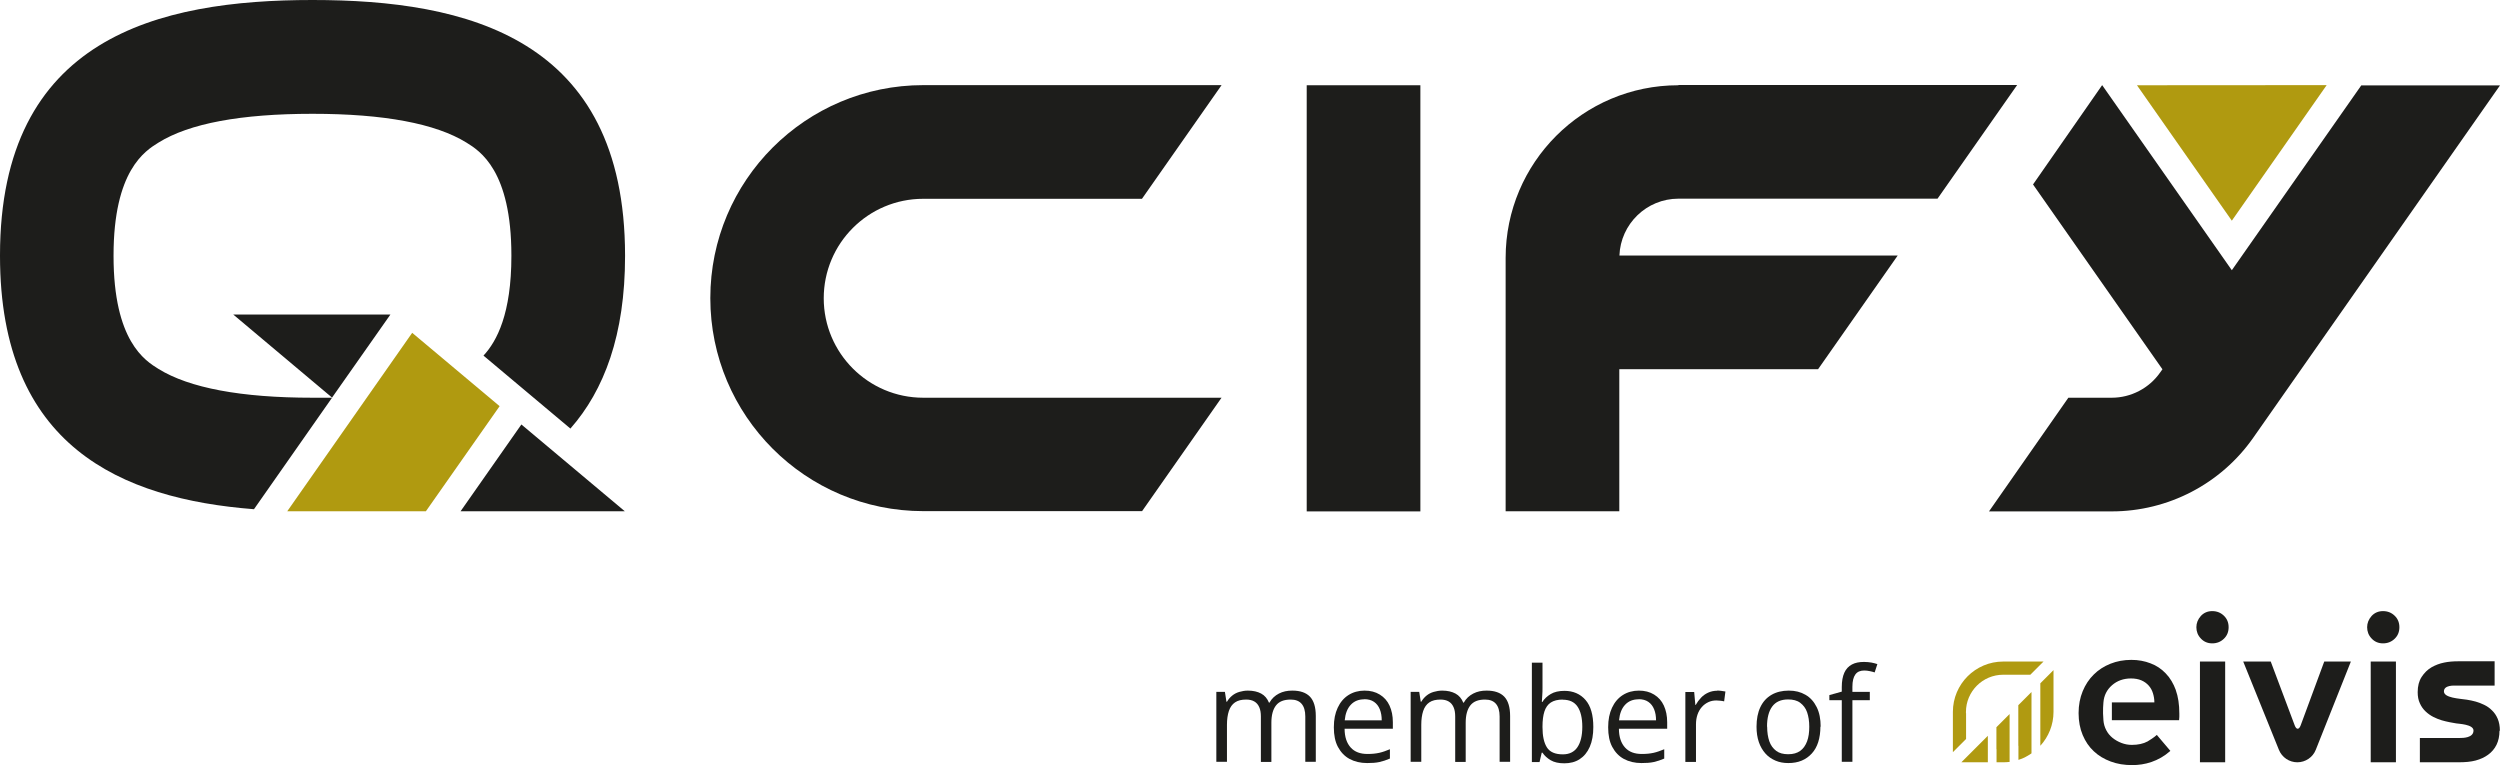
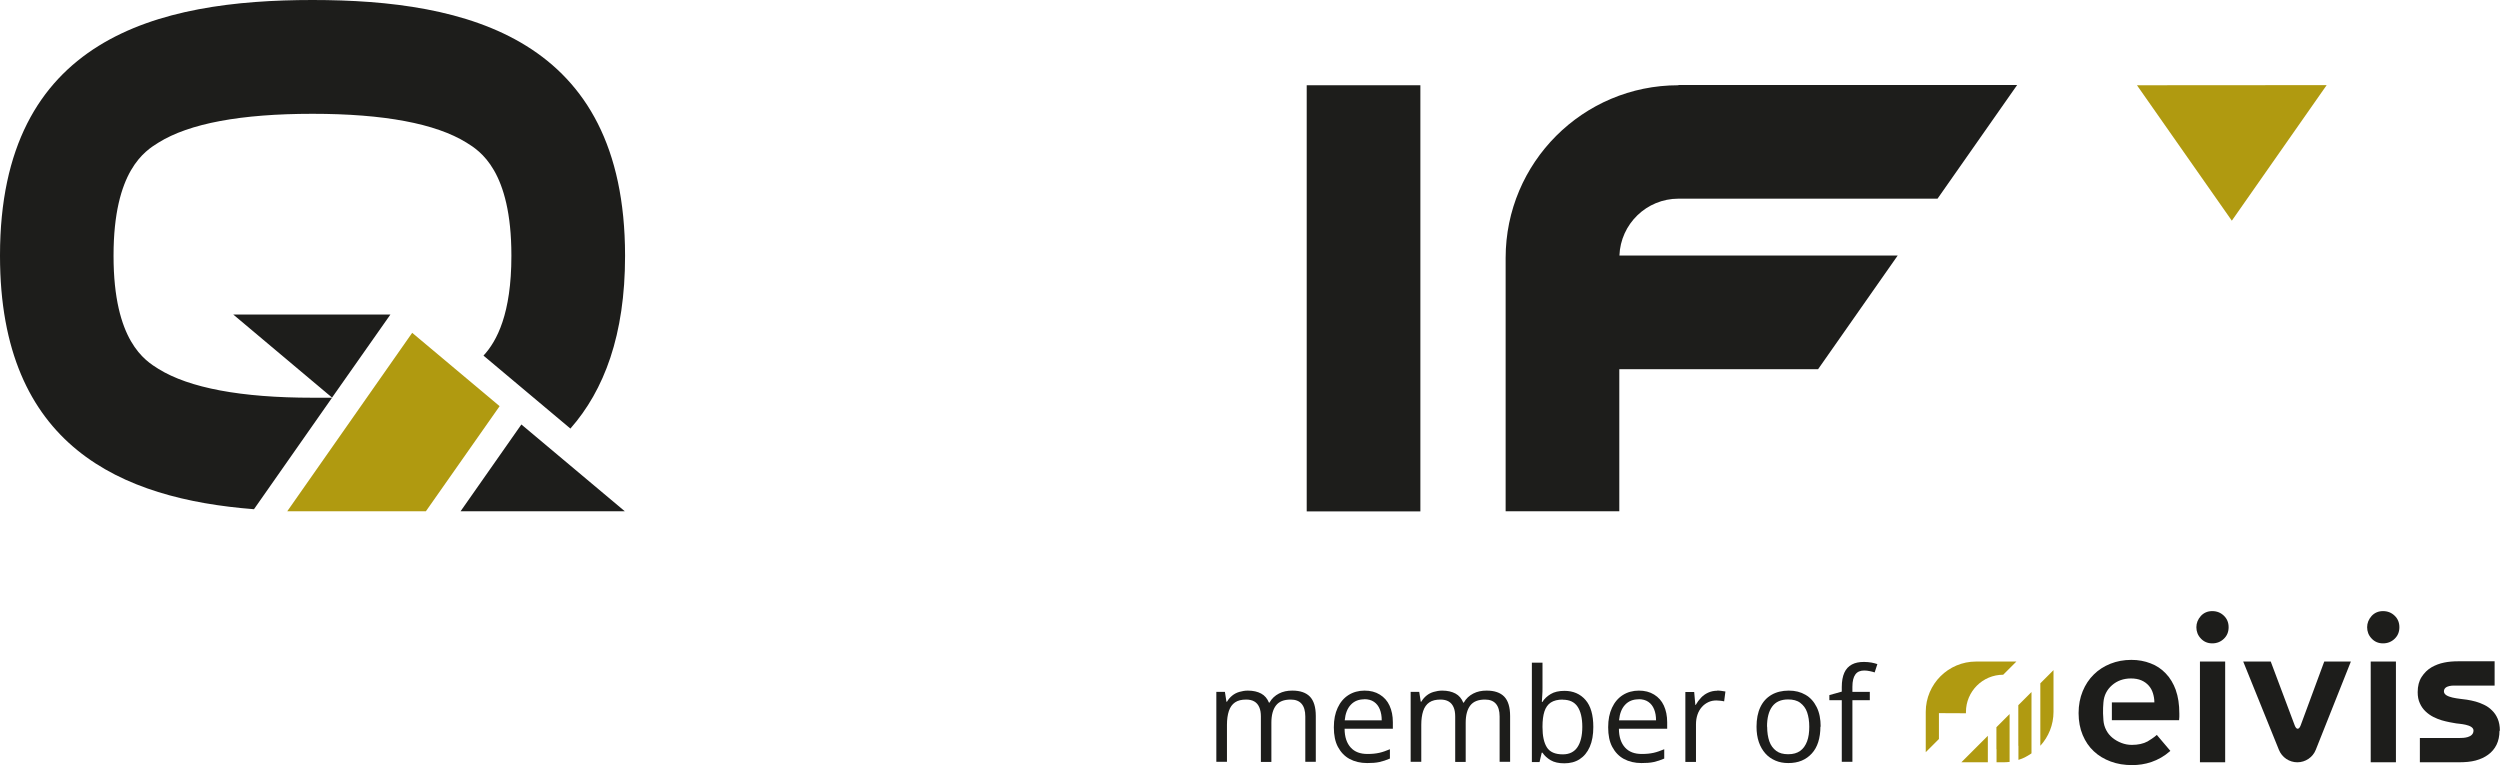
<svg xmlns="http://www.w3.org/2000/svg" id="Ebene_2" viewBox="0 0 195.3 59.78">
  <defs>
    <style>.cls-1{fill:#1d1d1b;}.cls-2{fill:#b09a11;}.cls-3{fill:#b09a10;}</style>
  </defs>
  <g id="Ebene_1-2">
    <rect class="cls-1" x="102.08" y="6.66" width="8.88" height="33.29" />
    <path class="cls-1" d="M131.11,6.66c-7.45,0-13.49,6.04-13.49,13.49v19.79h8.88v-11.1h15.53l6.22-8.88h-21.74c.09-2.46,2.12-4.44,4.61-4.44h20.24l6.22-8.88h-26.45Z" />
-     <path class="cls-1" d="M95.42,31.07h-23.3c-4.28,0-7.77-3.48-7.77-7.77s3.48-7.77,7.77-7.77h17.09l6.22-8.88h-23.3c-9.19,0-16.64,7.45-16.64,16.64h0c0,9.19,7.45,16.64,16.64,16.64h17.09l6.22-8.88Z" />
-     <path class="cls-1" d="M184.47,6.66l-10.12,14.45-10.13-14.46-5.4,7.76,10.11,14.44-.18.25c-.86,1.23-2.28,1.97-3.78,1.97h-3.39l-6.2,8.88h9.59c4.4,0,8.53-2.15,11.05-5.75l19.28-27.53h-10.84Z" />
    <polygon class="cls-3" points="174.35 17.24 166.94 6.66 181.76 6.65 174.35 17.24" />
    <polygon class="cls-1" points="18.22 24.57 30.5 24.57 25.94 31.06 18.22 24.57" />
    <path class="cls-1" d="M25.94,31.07h-1.53c-5.57,0-9.62-.76-12.03-2.25-1.05-.65-3.51-2.18-3.51-8.82v-.04c0-6.64,2.46-8.17,3.51-8.82,2.41-1.5,6.45-2.25,12.03-2.25s9.62.76,12.03,2.25c1.05.65,3.51,2.18,3.51,8.82v.04c0,4.5-1.13,6.65-2.18,7.78l6.79,5.7c2.64-3,4.27-7.31,4.27-13.48v-.04C48.82,2.92,36.43,0,24.41,0S0,2.92,0,19.95v.04c0,14.87,9.45,18.98,19.84,19.79l6.1-8.71Z" />
    <polygon class="cls-1" points="48.81 39.94 35.98 39.94 40.73 33.16 48.81 39.94" />
    <polygon class="cls-3" points="32.2 26 22.44 39.94 33.27 39.94 39.03 31.73 32.2 26" />
    <path class="cls-1" d="M184.92,49.01c0-.34.12-.63.35-.89.23-.25.53-.38.89-.38s.66.12.91.36c.25.24.37.54.37.9s-.12.66-.37.9c-.25.24-.55.36-.91.36s-.66-.13-.89-.38c-.24-.25-.35-.55-.35-.89ZM185.2,51.68h1.97v7.87h-1.97v-7.87Z" />
    <path class="cls-1" d="M175.24,51.68h2.15l1.87,4.98c.13.36.34.36.47,0l1.84-4.98h2.08l-2.74,6.89c-.23.59-.81.98-1.44.98h0c-.63,0-1.2-.38-1.44-.97l-2.79-6.9Z" />
    <path class="cls-1" d="M169.98,53.92c-.19-.52-.45-.96-.79-1.31-.33-.35-.73-.62-1.19-.79-.46-.18-.96-.27-1.5-.27-.58,0-1.13.1-1.63.3s-.94.48-1.3.84c-.37.36-.66.8-.87,1.31-.21.51-.32,1.08-.32,1.71s.11,1.21.32,1.71c.21.5.5.93.87,1.27.37.35.81.61,1.32.8s1.06.28,1.67.28c.99,0,2.05-.28,2.99-1.11l-1.06-1.25c-.17.17-.63.46-.72.51-.33.18-.75.27-1.23.27-.28,0-.55-.05-.81-.15-.26-.1-.49-.23-.7-.4-.21-.17-.37-.37-.49-.6-.12-.23-.2-.49-.22-.77-.07-.76,0-1.39,0-1.39.04-.55.27-1,.67-1.35.4-.35.9-.53,1.48-.53.31,0,.59.05.82.15.23.1.42.24.57.41.15.17.26.37.33.6.07.23.11.46.11.71h-3.32v1.39h5.25c.01-.09.02-.17.02-.26v-.26c0-.7-.09-1.31-.28-1.84Z" />
    <path class="cls-1" d="M195.26,57.09c0,.41-.08.78-.23,1.09-.15.31-.38.58-.66.78-.27.2-.6.35-.97.45-.38.1-.79.14-1.38.14h-.42,0s-2.56,0-2.56,0v-1.9h2.99s.1,0,.16,0c.2,0,1.04,0,1.04-.58,0-.49-1.15-.52-1.36-.56-.15-.03-.31-.06-.5-.09-.2-.04-.41-.09-.62-.15-.22-.07-.44-.15-.65-.26-.22-.11-.43-.26-.61-.43-.19-.18-.34-.39-.45-.64-.12-.25-.17-.54-.17-.87,0-.47.1-.87.31-1.19.2-.31.46-.57.77-.75.3-.17.63-.3.99-.37.33-.07.7-.1,1.1-.1h2.84v1.9h-3.05c-.08,0-.91-.06-.91.45s1.18.56,1.79.65c.2.03.49.09.7.15.22.06.44.15.65.25.23.11.43.25.61.43.19.18.34.4.45.66.11.26.17.57.17.93Z" />
    <path class="cls-1" d="M171.58,49.01c0-.34.12-.63.35-.89.23-.25.53-.38.89-.38s.66.12.91.36c.25.24.37.54.37.9s-.12.66-.37.9c-.25.24-.55.36-.91.36s-.66-.13-.89-.38c-.24-.25-.35-.55-.35-.89ZM171.86,51.68h1.97v7.87h-1.97v-7.87Z" />
    <polygon class="cls-2" points="154.25 58.52 153.22 59.55 155.29 59.55 155.29 59.04 155.29 58.52 155.29 57.48 154.26 58.51 154.25 58.52" />
    <path class="cls-2" d="M159.39,53.38v4.88c.64-.7,1.03-1.63,1.03-2.65v-3.26l-1.03,1.03Z" />
-     <path class="cls-2" d="M153.58,55.72v-.1c0-1.6,1.3-2.91,2.91-2.91h2.12l1.03-1.03h-3.15c-2.17,0-3.93,1.76-3.93,3.93v3.15l1.03-1.03v-2.02Z" />
+     <path class="cls-2" d="M153.58,55.72v-.1c0-1.6,1.3-2.91,2.91-2.91l1.03-1.03h-3.15c-2.17,0-3.93,1.76-3.93,3.93v3.15l1.03-1.03v-2.02Z" />
    <path class="cls-2" d="M157.68,58.26v1.1c.26-.08.51-.19.74-.33.1-.06.19-.11.28-.18v-4.79l-1.03,1.03v3.17Z" />
    <path class="cls-2" d="M155.97,58.52v1.03h.51c.17,0,.35-.01.51-.03v-3.74l-1.03,1.03v1.72Z" />
    <path class="cls-1" d="M100.97,53.95c.6,0,1.06.16,1.36.47s.46.82.46,1.51v3.58h-.82v-3.54c0-.44-.1-.77-.29-.99s-.47-.33-.85-.33c-.53,0-.91.15-1.15.46s-.36.76-.36,1.35v3.06h-.82v-3.54c0-.3-.04-.54-.13-.74s-.21-.34-.38-.44-.38-.15-.64-.15c-.36,0-.65.07-.87.22s-.38.37-.48.67-.15.66-.15,1.08v2.89h-.83v-5.46h.67l.12.77h.04c.11-.19.25-.35.41-.48s.35-.23.56-.29.43-.1.66-.1c.42,0,.76.08,1.04.23s.48.39.61.71h.04c.18-.32.43-.55.74-.71s.65-.23,1.03-.23Z" />
    <path class="cls-1" d="M106.59,53.95c.47,0,.86.1,1.2.31s.59.49.76.86.26.8.26,1.3v.51h-3.77c0,.64.17,1.13.48,1.47s.74.5,1.31.5c.35,0,.65-.03.92-.09s.54-.16.83-.28v.73c-.28.12-.55.21-.82.27s-.59.08-.96.08c-.52,0-.98-.11-1.37-.32s-.69-.53-.91-.94-.32-.92-.32-1.53.1-1.1.3-1.53.48-.76.84-.99.79-.35,1.27-.35ZM106.58,54.63c-.44,0-.79.14-1.06.43s-.42.69-.47,1.21h2.89c0-.33-.05-.61-.15-.86s-.25-.44-.45-.58-.46-.21-.77-.21Z" />
    <path class="cls-1" d="M116.15,53.95c.6,0,1.06.16,1.36.47s.46.82.46,1.51v3.58h-.82v-3.54c0-.44-.1-.77-.29-.99s-.47-.33-.85-.33c-.53,0-.91.15-1.15.46s-.36.76-.36,1.35v3.06h-.82v-3.54c0-.3-.04-.54-.13-.74s-.21-.34-.38-.44-.38-.15-.64-.15c-.36,0-.65.07-.87.22s-.38.37-.48.67-.15.66-.15,1.08v2.89h-.83v-5.46h.67l.12.77h.04c.11-.19.25-.35.41-.48s.35-.23.56-.29.43-.1.66-.1c.42,0,.76.08,1.04.23s.48.39.61.71h.04c.18-.32.43-.55.74-.71s.65-.23,1.03-.23Z" />
    <path class="cls-1" d="M120.5,51.76v1.94c0,.22,0,.44-.02.65s-.02.37-.03.49h.04c.15-.25.37-.45.65-.62s.64-.25,1.08-.25c.68,0,1.23.24,1.64.71s.61,1.18.61,2.11c0,.61-.09,1.13-.28,1.56s-.45.74-.79.96-.74.32-1.2.32c-.43,0-.79-.08-1.06-.24s-.49-.36-.64-.59h-.06l-.17.73h-.6v-7.76h.83ZM122.09,54.65c-.4,0-.71.08-.94.23s-.4.39-.5.7-.15.7-.15,1.18v.04c0,.69.11,1.21.34,1.58s.65.55,1.25.55c.51,0,.89-.19,1.14-.56s.38-.9.38-1.59-.13-1.23-.38-1.59-.63-.53-1.15-.53Z" />
    <path class="cls-1" d="M128.02,53.95c.47,0,.86.1,1.2.31s.59.49.76.86.26.8.26,1.3v.51h-3.77c0,.64.17,1.13.48,1.47s.74.5,1.31.5c.35,0,.65-.03.92-.09s.54-.16.83-.28v.73c-.28.12-.55.21-.82.27s-.59.08-.96.08c-.52,0-.98-.11-1.37-.32s-.69-.53-.91-.94-.32-.92-.32-1.53.1-1.1.3-1.53.48-.76.84-.99.79-.35,1.27-.35ZM128.01,54.63c-.44,0-.79.14-1.06.43s-.42.69-.47,1.21h2.89c0-.33-.05-.61-.15-.86s-.25-.44-.45-.58-.46-.21-.77-.21Z" />
    <path class="cls-1" d="M134.13,53.95c.11,0,.22,0,.34.02s.23.03.32.05l-.1.77c-.09-.02-.19-.04-.3-.05s-.21-.02-.31-.02c-.22,0-.43.04-.62.13s-.36.21-.51.38-.26.36-.34.59-.12.49-.12.77v2.93h-.83v-5.46h.69l.09,1.01h.03c.11-.2.25-.39.41-.56s.34-.3.56-.4.45-.15.71-.15Z" />
    <path class="cls-1" d="M142.21,56.77c0,.45-.06.85-.17,1.2s-.28.65-.5.89-.48.43-.79.56-.66.19-1.05.19c-.37,0-.7-.06-1-.19s-.57-.31-.79-.56-.39-.54-.51-.89-.18-.75-.18-1.2c0-.6.1-1.11.3-1.53s.49-.74.87-.96.83-.33,1.35-.33.93.11,1.31.33.66.54.87.96.31.93.31,1.52ZM138.05,56.77c0,.44.06.82.17,1.14s.3.57.54.75.55.26.94.26.69-.09.93-.26.42-.43.54-.75.17-.7.17-1.14-.06-.81-.17-1.13-.3-.56-.54-.74-.56-.26-.94-.26c-.57,0-.98.19-1.25.56s-.4.9-.4,1.56Z" />
    <path class="cls-1" d="M146.07,54.7h-1.36v4.81h-.83v-4.81h-.97v-.4l.97-.27v-.36c0-.46.07-.83.2-1.12s.33-.5.59-.64.57-.2.95-.2c.21,0,.4.02.58.05s.33.08.46.12l-.21.65c-.11-.04-.24-.07-.38-.1s-.29-.05-.43-.05c-.32,0-.55.1-.7.31s-.23.52-.23.96v.4h1.36v.65Z" />
  </g>
</svg>